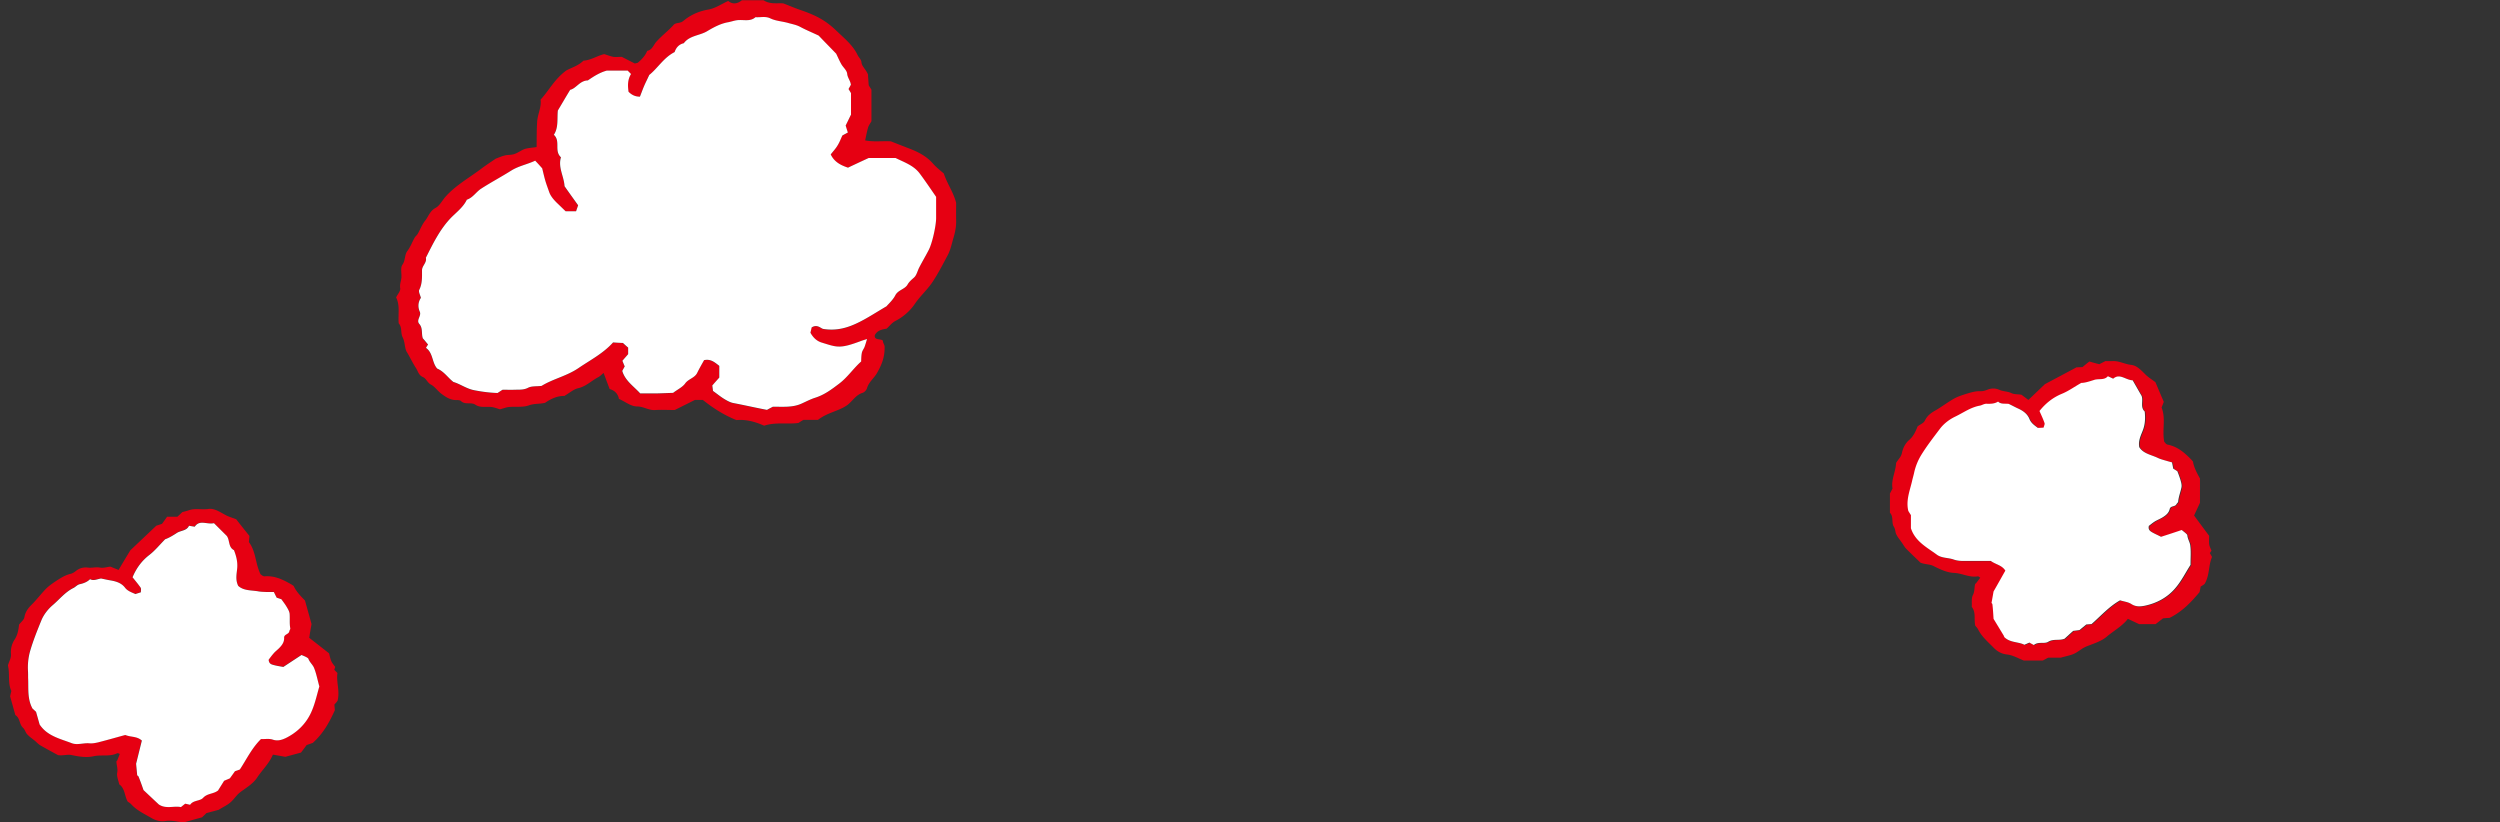
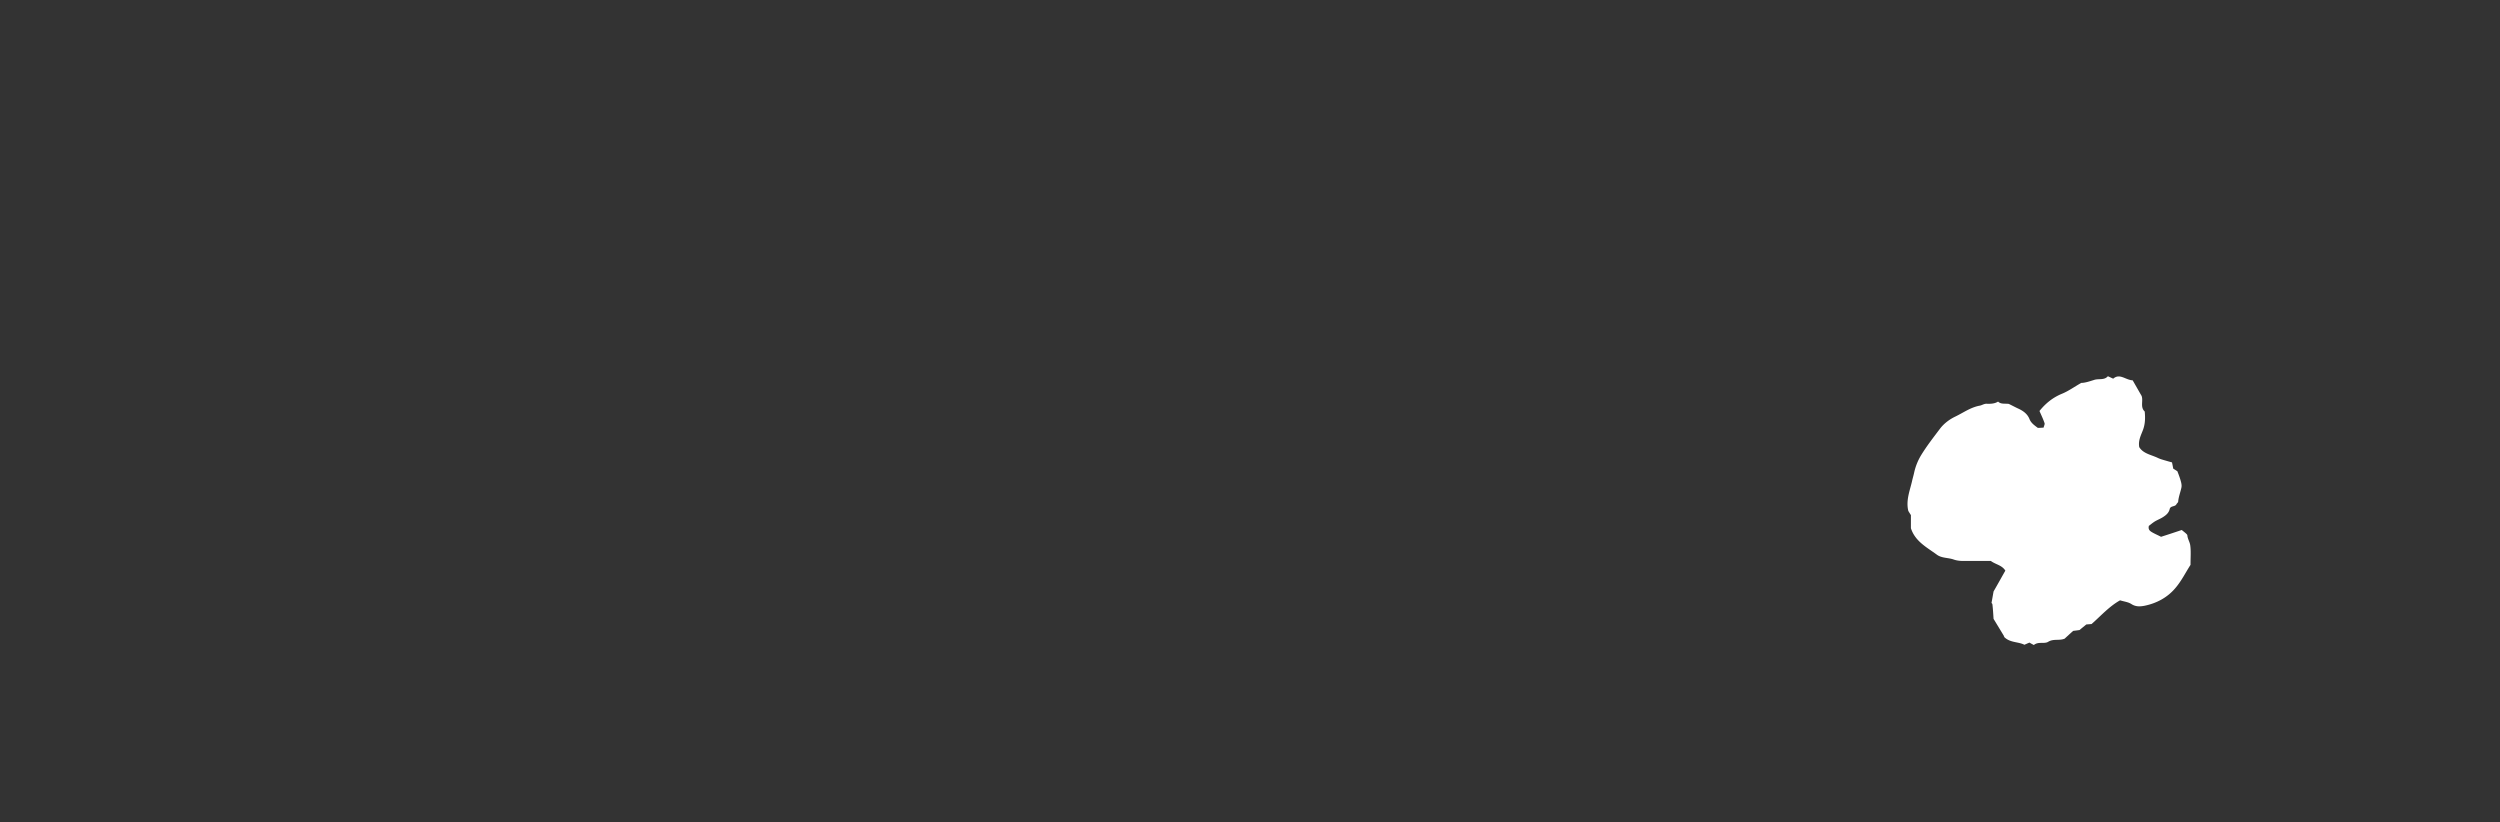
<svg xmlns="http://www.w3.org/2000/svg" width="304" height="100" fill="none">
  <rect width="100%" height="100%" fill="#333333" stroke="none" />
-   <path d="M14.233 92.524c.117-.282.217-.563.334-.845-.1-.033-.234-.116-.317-.083-.917.447-1.933.15-2.883.365-.9.198-1.817.033-2.684-.15-.516-.099-.966.1-1.616.017a87.21 87.21 0 0 1-2.134-1.177c-.266-.149-.466-.381-.7-.58-.333-.265-.7-.514-.966-.829-.184-.215-.234-.53-.484-.762-.45-.415-.333-1.177-.916-1.525l-.634-2.271c.017-.1.067-.331.15-.663-.45-.928-.166-2.055-.416-3.1.116-.464.4-.845.366-1.392-.05-.58.084-1.21.434-1.74.383-.58.483-1.227.55-1.84.25-.315.6-.58.65-.895.116-.647.433-1.078.883-1.525.6-.597 1.117-1.277 1.683-1.873.417-.431.917-.763 1.417-1.094.517-.332 1.017-.63 1.617-.78.233-.05.45-.182.633-.33.45-.366.933-.498 1.517-.432.466.066.966-.1 1.433 0 .45.083.85-.083 1.283-.116.317.133.65.265.984.398.483-.812.95-1.591 1.433-2.387 1-.945 2-1.89 3.15-2.984.083-.033.367-.116.7-.232.2-.265.4-.563.617-.861h1.25c.2-.183.383-.349.6-.564.233-.066.533-.133.816-.232.767-.265 1.55-.033 2.35-.15.717-.115 1.4.365 2.05.713.417.233.9.365 1.334.53.516.664 1.033 1.31 1.616 2.04-.016.215-.05.513-.066.746.866 1.143.766 2.585 1.416 3.911.084.05.3.266.5.249 1.234-.1 2.25.414 3.267.995.05.033.1.066.267.182.266.613.8 1.193 1.366 1.757l.8 2.867c-.1.564-.2 1.144-.283 1.674.817.63 1.567 1.227 2.417 1.89.066.265.133.613.266.945.117.265.317.48.484.713-.05.116-.084.232-.117.348l.383.381c-.166 1.094.317 2.155.017 3.365.017-.033-.033.066-.117.166-.066.099-.166.182-.266.298 0 .199.033.447.05.696-.65 1.442-1.4 2.834-2.684 3.978-.183.067-.483.166-.75.265-.233.315-.45.614-.683.912l-1.9.514c-.4-.066-.933-.166-1.517-.265-.433 1.06-1.3 1.856-1.933 2.818-.417.63-1.117 1.094-1.75 1.541-.25.182-.483.348-.683.58-.284.315-.534.663-.867.928-.317.266-.717.448-1.367.846l-1.483.398c-.15.149-.317.314-.533.513L22.35 100c-.767-.067-1.467-.282-2.217-.166-.6.1-1.2-.05-1.75-.381-.85-.498-1.733-.895-2.416-1.641-.117-.133-.284-.232-.434-.332-.4-.68-.316-1.591-1.033-2.105-.1-.48-.333-.978-.25-1.409.117-.514-.117-.961-.083-1.442h.066Zm5.067 5.288c.9.58 1.85.132 2.683.315.2-.15.384-.299.517-.415.25.067.433.1.6.133.383-.58 1.2-.431 1.583-.845.517-.564 1.25-.465 1.817-.895.233-.382.5-.796.733-1.177.267-.116.484-.216.7-.299.217-.298.434-.596.617-.862.217-.082.383-.132.6-.215.817-1.227 1.483-2.62 2.567-3.697.483 0 1-.066 1.433.067.6.199 1.117.033 1.6-.2 1.333-.662 2.383-1.69 3.017-3 .516-1.077.75-2.27 1.05-3.265-.25-.895-.384-1.624-.667-2.304-.15-.364-.517-.646-.667-1.06-.033-.1-.183-.166-.283-.216-.15-.083-.333-.15-.55-.249-.733.481-1.483.978-2.217 1.46-.466-.1-.883-.15-1.283-.266-.217-.066-.467-.166-.5-.613.15-.2.35-.481.583-.746.25-.265.55-.481.784-.763.283-.315.533-.68.516-1.144-.016-.464.584-.43.634-.812.016-.116.133-.232.116-.348-.1-.597-.033-1.193-.083-1.79-.017-.282-.183-.563-.35-.812-.217-.348-.467-.68-.65-.945-.267-.083-.433-.133-.567-.182l-.35-.696h-.916c-.3 0-.6 0-.9-.067-.884-.149-1.834-.033-2.517-.68-.367-.778-.15-1.508-.117-2.22.05-.763-.133-1.443-.4-2.122-.716-.365-.483-1.21-.883-1.74L26 63.6c-.833.199-1.75-.464-2.333.43a12.37 12.37 0 0 1-.7-.115c-.284.613-1 .547-1.484.878-.5.332-1.016.647-1.416.763-.717.73-1.25 1.392-1.917 1.906-.95.73-1.6 1.658-2.05 2.718.333.415.683.83.983 1.26.084.116.017.348.034.564-.25.083-.484.149-.667.215-.5-.199-.95-.348-1.267-.779-.433-.563-1.066-.762-1.75-.878-.416-.067-.833-.166-1.166-.232-.484.066-.9.314-1.334.082-.35.365-.8.514-1.266.614-.317.066-.517.331-.767.464-1.017.497-1.683 1.36-2.5 2.072-.583.497-1.117 1.177-1.4 1.89-.483 1.226-1 2.453-1.367 3.746a7.249 7.249 0 0 0-.25 2.303c0 .299 0 .597.017.896.067 1.26-.117 2.552.533 3.746.117.116.25.232.434.397l.433 1.542c.933 1.409 2.5 1.724 3.9 2.27.7.266 1.433-.032 2.15.017.35.034.733-.033 1.067-.116 1.133-.281 2.25-.613 3.3-.895.7.266 1.416.116 2.016.68-.216.895-.45 1.823-.7 2.818.034.38.067.845.134 1.425 0 0 .116.05.166.15.217.563.417 1.143.6 1.624.667.63 1.284 1.21 1.85 1.74l.017.017Z" fill="#E60012" />
-   <path d="M19.3 97.813c-.567-.53-1.183-1.111-1.85-1.74-.167-.482-.367-1.062-.6-1.625-.033-.1-.167-.166-.167-.15-.05-.58-.1-1.044-.133-1.425.25-1.011.483-1.94.7-2.818-.6-.547-1.317-.398-2.017-.68-1.05.282-2.183.614-3.3.896-.35.082-.716.149-1.066.116-.717-.067-1.467.248-2.15-.017-1.417-.547-2.967-.862-3.9-2.27l-.434-1.542c-.183-.166-.316-.299-.433-.398-.65-1.194-.467-2.486-.533-3.746 0-.299 0-.597-.017-.895a7.25 7.25 0 0 1 .25-2.304c.367-1.276.867-2.52 1.367-3.746.283-.713.816-1.393 1.4-1.89.816-.696 1.5-1.575 2.5-2.072.25-.116.45-.381.766-.464.467-.1.917-.265 1.267-.613.433.232.833 0 1.333-.083.35.066.75.166 1.167.232.683.116 1.317.315 1.75.879.317.414.783.563 1.267.779.2-.067.416-.133.666-.216 0-.215.05-.448-.033-.564-.3-.43-.65-.845-.983-1.26.45-1.077 1.1-1.988 2.05-2.718.666-.513 1.2-1.177 1.916-1.906.4-.132.917-.43 1.417-.762.483-.315 1.2-.249 1.483-.879.284.05.45.083.7.116.584-.895 1.5-.232 2.334-.43l1.55 1.54c.4.515.166 1.376.883 1.741.267.68.45 1.36.4 2.122-.05.696-.267 1.442.117 2.221.683.63 1.65.514 2.516.68.3.05.6.05.9.066h.917c.117.232.217.447.35.696.133.033.3.1.567.182.183.266.45.597.65.945.15.249.316.53.35.812.05.597-.034 1.194.083 1.79.017.1-.1.233-.117.349-.066.397-.666.348-.633.812.017.464-.217.829-.517 1.144-.233.265-.55.48-.783.762-.233.265-.433.547-.583.746.033.448.283.547.5.613.4.116.816.183 1.283.265.733-.48 1.483-.978 2.217-1.458.216.1.4.165.55.248.1.05.25.133.283.216.15.414.5.696.667 1.06.283.664.416 1.41.666 2.305-.3.994-.533 2.188-1.05 3.265-.633 1.326-1.683 2.337-3.016 3-.484.232-1 .398-1.6.2-.434-.15-.95-.05-1.434-.067-1.1 1.077-1.75 2.453-2.566 3.696-.2.083-.384.133-.6.216-.184.265-.4.563-.617.862-.217.099-.433.182-.7.298-.233.381-.5.796-.733 1.177-.567.447-1.3.331-1.817.895-.383.414-1.2.265-1.583.845-.167-.033-.35-.083-.6-.132-.15.116-.334.265-.517.414-.85-.182-1.8.265-2.683-.315l-.017-.016Z" fill="#fff" />
-   <path d="M240.25 70.977c.183-.249.366-.48.55-.73-.1-.049-.2-.165-.284-.165-1 .182-1.9-.365-2.866-.414-.917-.034-1.75-.448-2.55-.846-.467-.232-.95-.166-1.567-.398-.5-.497-1.133-1.077-1.733-1.69-.217-.216-.35-.497-.534-.746-.233-.348-.533-.68-.7-1.061-.116-.265-.083-.58-.266-.862-.334-.514 0-1.226-.484-1.707v-2.354a8.28 8.28 0 0 0 .317-.613c-.2-1.011.383-2.022.433-3.1.234-.414.617-.713.717-1.243.117-.564.4-1.144.883-1.558.534-.464.784-1.06 1.017-1.641.317-.249.733-.398.867-.68.283-.596.716-.928 1.266-1.243.734-.414 1.4-.928 2.134-1.359.516-.315 1.083-.497 1.666-.68.6-.182 1.15-.348 1.767-.315.233 0 .483-.066.7-.149.533-.232 1.033-.248 1.583 0 .434.183.967.166 1.384.365.416.199.833.133 1.266.215.267.2.55.415.834.63.683-.646 1.35-1.293 2.016-1.922 1.217-.647 2.434-1.293 3.834-2.04.083 0 .383-.016.733-.032.25-.216.533-.448.833-.68.4.116.8.232 1.217.331.233-.132.45-.232.733-.38.234 0 .55.016.85 0 .817-.05 1.5.38 2.3.463.717.083 1.25.713 1.784 1.227.35.331.766.58 1.15.878.333.78.65 1.542 1.016 2.387l-.266.697c.533 1.326.05 2.685.316 4.143.067.067.217.332.417.365 1.217.232 2.067.995 2.883 1.823.05.05.084.1.2.232.1.663.45 1.36.85 2.056v2.967c-.233.514-.5 1.06-.716 1.541.616.83 1.183 1.608 1.833 2.47 0 .265-.033.63 0 .995.033.281.183.547.283.812-.066.1-.15.199-.2.298.1.166.184.315.267.464-.45 1.011-.267 2.172-.883 3.249.033-.017-.067.066-.15.133-.1.066-.2.132-.35.215-.034.199-.084.431-.134.68-1.016 1.21-2.1 2.37-3.65 3.133-.2 0-.5.033-.783.05-.317.248-.6.463-.917.712h-1.983c-.367-.166-.85-.398-1.383-.647-.7.912-1.75 1.46-2.617 2.205-.583.48-1.367.746-2.1 1.028-.283.1-.55.215-.817.381-.35.232-.7.497-1.083.663-.383.166-.8.232-1.55.448h-1.533l-.65.348h-2.3c-.717-.282-1.334-.663-2.1-.746-.6-.067-1.15-.365-1.584-.829-.683-.696-1.433-1.326-1.883-2.221-.083-.166-.217-.299-.333-.431-.2-.763.116-1.608-.434-2.304.034-.48-.066-1.028.134-1.426.25-.464.15-.961.3-1.409l.05.017Zm3.483 6.448c.717.796 1.75.613 2.517 1.011.233-.1.45-.199.616-.265.234.116.384.215.534.298.533-.447 1.266-.1 1.75-.398.65-.397 1.333-.116 2-.38.333-.3.7-.63 1.033-.946.283-.033.533-.066.767-.1.3-.231.566-.463.833-.679.233-.016.417-.033.633-.05 1.117-.977 2.134-2.138 3.467-2.884.467.15.983.2 1.367.448.533.348 1.066.331 1.6.215 1.466-.281 2.75-.994 3.716-2.105.784-.895 1.334-2.005 1.884-2.867 0-.928.066-1.674-.034-2.387-.05-.398-.316-.763-.35-1.194 0-.099-.133-.198-.216-.281-.134-.116-.267-.232-.467-.382-.833.282-1.683.547-2.517.83-.416-.216-.816-.382-1.166-.597-.2-.117-.417-.299-.317-.73.2-.149.467-.381.767-.563.3-.2.65-.332.966-.514.367-.232.7-.514.8-.962.1-.447.667-.265.834-.613.05-.116.183-.199.2-.298.05-.597.283-1.16.4-1.74.05-.282-.034-.597-.117-.88-.117-.397-.267-.778-.383-1.077-.234-.149-.384-.248-.5-.315-.05-.281-.1-.513-.15-.762-.317-.083-.6-.166-.884-.249-.283-.083-.583-.165-.85-.298-.8-.381-1.766-.53-2.25-1.31-.15-.845.25-1.491.484-2.17.25-.73.25-1.426.183-2.156-.6-.547-.15-1.31-.383-1.906-.367-.63-.717-1.26-1.084-1.89-.866-.033-1.566-.911-2.366-.198-.234-.1-.384-.183-.65-.299-.434.514-1.117.266-1.667.448-.583.182-1.15.348-1.567.364-.883.514-1.583 1.012-2.366 1.326-1.117.465-1.984 1.177-2.717 2.089.217.497.433.978.617 1.475.05.133-.067.332-.117.547-.267 0-.5.017-.7.033-.417-.331-.817-.596-1.017-1.077-.266-.663-.833-1.028-1.45-1.31-.383-.182-.75-.38-1.066-.53-.484-.066-.95.066-1.3-.282-.434.249-.917.282-1.384.265-.316 0-.583.183-.85.233-1.1.215-2 .861-2.966 1.326-.7.331-1.384.845-1.85 1.458-.8 1.061-1.617 2.105-2.317 3.25a6.85 6.85 0 0 0-.85 2.154c-.067.298-.15.58-.217.862-.266 1.226-.8 2.436-.483 3.746l.317.514v1.591c.516 1.608 1.95 2.32 3.15 3.216.6.447 1.4.348 2.066.596.334.116.7.166 1.067.166 1.167.017 2.333 0 3.433 0 .6.448 1.334.497 1.767 1.177-.45.796-.917 1.64-1.433 2.536-.067.365-.15.845-.25 1.409 0 0 .1.083.116.199.067.596.1 1.21.134 1.724.483.795.916 1.508 1.316 2.171l-.083-.033Z" fill="#E60012" />
  <path d="M243.733 77.425c-.4-.663-.833-1.376-1.316-2.172-.034-.513-.067-1.127-.134-1.723 0-.117-.116-.216-.116-.2l.25-1.408c.516-.895.983-1.74 1.433-2.536-.433-.68-1.167-.73-1.767-1.177h-3.433c-.35 0-.733-.05-1.067-.166-.683-.249-1.466-.15-2.066-.597-1.217-.895-2.634-1.608-3.15-3.215V62.64c-.134-.216-.234-.365-.317-.514-.317-1.326.217-2.52.483-3.746.067-.282.15-.564.217-.862a7.01 7.01 0 0 1 .85-2.155c.7-1.144 1.517-2.188 2.317-3.249.466-.613 1.15-1.127 1.85-1.459.966-.464 1.866-1.127 2.966-1.326.284-.05.534-.248.85-.232.484.017.967 0 1.384-.265.35.348.816.216 1.3.282.316.149.683.348 1.066.53.634.282 1.184.647 1.45 1.31.2.497.6.762 1.017 1.077.2 0 .433-.016.7-.033.05-.215.167-.414.117-.547-.167-.497-.4-.978-.617-1.475.733-.912 1.6-1.625 2.717-2.089.783-.315 1.483-.828 2.366-1.326.434 0 1-.182 1.567-.364.567-.183 1.233.066 1.667-.448.266.116.416.199.65.298.8-.696 1.5.166 2.366.2.367.63.717 1.259 1.084 1.889.233.613-.2 1.36.383 1.906.067.73.067 1.426-.183 2.155-.234.663-.634 1.326-.484 2.171.484.796 1.45.928 2.25 1.31.267.132.567.215.85.298.284.083.567.166.884.249.05.248.1.48.15.762.116.066.266.166.5.315.116.298.266.68.383 1.078.083.281.167.596.117.878-.117.58-.35 1.144-.4 1.74 0 .1-.15.2-.2.299-.167.364-.734.166-.834.613-.1.448-.433.73-.8.962-.3.198-.65.331-.966.513-.3.183-.567.415-.767.564-.1.43.117.597.317.73.35.215.75.38 1.166.596a142.22 142.22 0 0 0 2.517-.829c.183.15.333.265.467.381.083.083.216.183.216.282.034.431.3.812.35 1.194.1.712.034 1.458.034 2.386-.567.862-1.1 1.973-1.884 2.868-.95 1.11-2.25 1.807-3.716 2.105-.534.1-1.067.133-1.6-.215-.384-.249-.9-.299-1.367-.448-1.333.746-2.35 1.906-3.467 2.884-.216.017-.4.033-.633.05-.25.199-.533.431-.833.68-.234.033-.467.066-.767.1-.333.297-.7.629-1.033.944-.667.282-1.35-.017-2 .381-.467.299-1.217-.066-1.75.398-.15-.083-.317-.166-.534-.298-.166.066-.383.165-.616.265-.767-.398-1.8-.216-2.517-1.011l.083.033Z" fill="#fff" />
-   <path d="M75.267 48.483c-.167-.68-.567-1.01-1.134-1.176-.233-.614-.466-1.227-.733-1.956-.25.199-.433.397-.65.514-.833.43-1.483 1.127-2.45 1.342-.567.133-1.05.58-1.683.945-.784-.033-1.584.315-2.334.829-.65.165-1.316.066-1.983.315-.733.265-1.617.116-2.433.199-.317.033-.634.165-1.067.281-.25-.066-.633-.232-1.017-.282-.666-.082-1.366.133-1.983-.281-.517-.348-1.233.05-1.75-.448-.117-.116-.383-.116-.583-.116-.734 0-1.284-.381-1.834-.796-.433-.331-.75-.828-1.216-1.077-.45-.232-.6-.762-.967-.912-.55-.232-.617-.712-.85-1.077-.433-.663-.767-1.392-1.183-2.072-.234-.547-.167-1.144-.467-1.724-.25-.497-.033-1.193-.467-1.674-.1-1.077.184-2.171-.316-3.15.183-.38.55-.778.5-1.11-.1-.547.166-.978.15-1.475 0-.48-.117-1.06.116-1.392.384-.53.234-1.194.617-1.691.367-.48.567-1.06.867-1.591.1-.183.283-.299.383-.481.3-.53.517-1.11.883-1.575.417-.514.584-1.193 1.267-1.558.5-.265.8-.878 1.183-1.326 1.267-1.442 2.95-2.354 4.45-3.497.484-.365 1-.696 1.7-1.177.2-.066.634-.265 1.067-.381.383-.1.817-.05 1.2-.183.45-.149.833-.464 1.267-.613.433-.133.9-.15 1.433-.232.017-1.044 0-2.055.067-3.067.05-.928.55-1.79.416-2.701 1.017-1.094 1.634-2.42 3.084-3.514.483-.315 1.45-.547 2.133-1.227.9-.05 1.633-.58 2.517-.795.333.099.7.248 1.1.331.333.05.683 0 1.033 0 .533.265 1.067.547 1.6.812.15-.05.3-.05.383-.116.467-.398.884-.845 1.117-1.425.617-.116.75-.696 1.1-1.094.633-.713 1.4-1.293 2.05-1.99.283-.414.817-.198 1.233-.546.867-.73 1.884-1.194 3.067-1.393.833-.149 1.6-.68 2.4-1.044.517.431 1.083.381 1.667-.083h2.633c.8.53 1.717.315 2.4.381.783.299 1.383.564 2.017.78 2.05.696 3.2 1.342 4.5 2.602.933.895 1.95 1.707 2.516 2.9.15.299.45.564.467.862.05.547.5.796.8 1.509 0 .232.05.762.083 1.293.1.182.217.348.334.547v3.829c-.15.281-.317.497-.4.746-.15.497-.234.994-.367 1.59 1.083.216 2.1.05 3.133.117.667.265 1.35.53 2.034.796 1.15.43 2.233.944 3.066 1.89.45.513 1 .927 1.334 1.226.433 1.31 1.15 2.22 1.5 3.563 0 .547-.017 1.376 0 2.188.016.746-.134 1.442-.35 2.155-.2.696-.334 1.392-.7 2.072-.567 1.06-1.117 2.138-1.784 3.15-.633.977-1.5 1.723-2.15 2.668a6.405 6.405 0 0 1-2.416 2.138c-.417.216-.717.63-1.05.929-.584.099-1.117.199-1.434.779-.15.795 1.067.315.984.828.116.315.2.431.2.564.033 1.243-.317 2.155-.917 3.216-.367.646-1 1.094-1.217 1.84-.066.232-.316.513-.55.58-.85.265-1.233 1.044-1.883 1.508-1.05.73-2.383.878-3.533 1.774H97.7c-.317.182-.483.298-.617.38-1.383.183-2.766-.132-4.166.332-1.034-.464-2.184-.795-3.367-.68-1.517-.613-2.817-1.441-4.083-2.452H84.5c-.783.397-1.567.779-2.45 1.226-.733 0-1.55-.05-2.367 0-.783.066-1.416-.43-2.166-.43-.85 0-1.484-.614-2.35-.962l.1.016Zm-10.184-28.94c-.983.464-2.033.63-2.95 1.226-1.183.763-2.416 1.426-3.616 2.172-.617.397-1.017 1.11-1.767 1.359-.417.895-1.2 1.475-1.867 2.138-1.416 1.425-2.233 3.183-3.116 4.923.15.597-.467.961-.467 1.525 0 .795.067 1.608-.333 2.37-.117.216.116.613.2.978a1.698 1.698 0 0 0-.134 1.69c.217.515-.466 1.012-.066 1.476.466.53.216 1.177.433 1.757.2.249.417.497.633.746-.083.133-.15.249-.25.414.884.614.717 1.807 1.367 2.52.85.348 1.283 1.094 1.967 1.624.833.249 1.583.829 2.566 1.011.934.183 1.85.299 2.8.332.167-.116.35-.216.617-.398h1.533c.534-.017 1.05.033 1.584-.249.45-.232 1.05-.165 1.616-.215 1.4-.862 3.084-1.194 4.5-2.172 1.45-.978 3.017-1.773 4.2-3.116.417.017.817.033 1.2.067.234.215.434.397.634.563v.796c-.25.298-.467.547-.7.812.1.232.2.464.283.68l-.3.547c.35 1.193 1.367 1.84 2.183 2.734h2.034c.683 0 1.366-.05 1.966-.066.55-.414 1.15-.68 1.467-1.143.4-.58 1.167-.663 1.467-1.293.266-.547.566-1.061.833-1.542.817-.182 1.317.282 1.85.696v1.426c-.267.315-.55.613-.85.961.033.232.067.497.083.663.517.381.95.713 1.4.995.334.215.717.414 1.1.48 1.384.266 2.75.58 4.067.83.3-.167.533-.283.7-.382 1.233-.017 2.4.116 3.5-.381.55-.249 1.083-.547 1.65-.713 1.117-.348 2-.995 2.917-1.707 1.033-.796 1.733-1.857 2.683-2.702.033-.381 0-.713.083-1.044.05-.249.234-.481.334-.73.1-.282.183-.563.3-.961-.317.1-.5.15-.667.215-2.633.995-2.933.813-4.85.216-.617-.199-1.033-.597-1.367-1.194.05-.232.1-.48.15-.646.684-.431 1.1.1 1.4.182 1.75.282 3.15-.182 4.484-.878 1.016-.514 1.966-1.144 3.216-1.873.234-.282.784-.746 1.067-1.326.35-.68 1.15-.73 1.5-1.326.2-.348.467-.597.783-.846.334-.281.417-.812.634-1.226.383-.713.783-1.41 1.15-2.122.416-.829.883-2.967.9-3.879v-2.585c-.7-1.012-1.334-1.956-2.017-2.868-.717-.961-1.85-1.326-2.917-1.856h-3.266c-.95.447-1.75.812-2.517 1.176-.883-.298-1.65-.663-2.1-1.607.267-.348.583-.697.833-1.094.234-.398.4-.846.584-1.21.233-.116.4-.216.666-.365-.1-.298-.183-.58-.266-.845.216-.448.433-.862.65-1.326v-2.62c-.1-.165-.2-.347-.3-.497.1-.182.2-.348.283-.513-.05-.498-.383-.846-.45-1.343-.05-.414-.5-.78-.717-1.177-.233-.414-.416-.845-.616-1.26-.767-.795-1.534-1.574-2.134-2.204-.883-.415-1.566-.713-2.216-1.044-.484-.25-1-.349-1.517-.498-.717-.199-1.483-.215-2.133-.547-.617-.298-1.217-.1-1.817-.149-.583.514-1.283.332-1.95.348-.483 0-.917.2-1.367.265-.966.183-1.783.63-2.566 1.094-.917.547-2.134.514-2.834 1.46-.583.148-.916.53-1.116 1.076-1.317.663-2.05 1.956-3.084 2.785-.25.514-.45.945-.633 1.36-.183.414-.333.845-.5 1.276-.522 0-.983-.2-1.383-.597-.117-.713-.134-1.442.3-2.155-.15-.166-.3-.315-.4-.414h-2.55c-.867.232-1.584.696-2.3 1.193-.984.017-1.434.978-2.15 1.144-.55.945-1.034 1.74-1.5 2.52-.1 1.01.1 2.055-.484 2.95.85.779 0 1.956.867 2.735-.383 1.21.383 2.304.433 3.514.55.762 1.084 1.525 1.65 2.32-.083.249-.166.481-.25.73h-1.266c-.384-.365-.717-.697-1.067-1.028-.4-.381-.75-.78-.933-1.31-.15-.43-.334-.861-.45-1.309-.15-.514-.267-1.028-.4-1.575-.25-.265-.534-.563-.85-.928l.016-.016Z" fill="#E60012" />
-   <path d="M65.083 19.543c.334.348.6.646.85.928.134.547.25 1.078.4 1.575.134.447.3.878.45 1.31.184.513.55.927.934 1.309.35.331.683.663 1.066 1.027h1.267c.083-.248.167-.48.25-.729-.567-.796-1.117-1.558-1.65-2.32-.067-1.194-.817-2.305-.433-3.515-.867-.779-.017-1.956-.867-2.735.583-.895.383-1.939.483-2.95.467-.779.934-1.591 1.5-2.52.734-.165 1.167-1.127 2.15-1.143.717-.497 1.45-.962 2.3-1.194h2.55c.1.116.25.25.4.415-.433.713-.4 1.442-.3 2.155.4.409.861.607 1.384.596.166-.414.316-.845.5-1.276.183-.43.4-.845.633-1.36 1.033-.828 1.767-2.12 3.083-2.784.184-.547.534-.945 1.117-1.077.7-.945 1.917-.912 2.833-1.459.784-.464 1.617-.928 2.567-1.094.45-.083.883-.265 1.367-.265.666-.017 1.383.166 1.95-.348.6.05 1.2-.15 1.816.149.65.315 1.417.348 2.134.547.516.15 1.033.232 1.516.497.65.348 1.334.63 2.217 1.045.6.63 1.367 1.408 2.133 2.204.2.414.384.845.617 1.26.233.414.683.762.717 1.177.05.497.4.845.45 1.342l-.284.514.3.497v2.62c-.233.463-.433.894-.65 1.325.084.266.167.547.267.846-.267.149-.433.232-.667.364-.183.382-.333.813-.583 1.21-.233.398-.567.746-.833 1.094.45.929 1.216 1.31 2.1 1.608.766-.365 1.55-.73 2.516-1.177h3.267c1.067.53 2.183.895 2.917 1.857.683.911 1.316 1.856 2.016 2.867v2.586c0 .912-.466 3.05-.9 3.879-.366.713-.783 1.409-1.15 2.122-.216.414-.316.944-.633 1.226-.3.265-.583.497-.783.845-.334.597-1.15.647-1.5 1.326-.3.58-.834 1.045-1.067 1.327-1.25.729-2.2 1.359-3.217 1.872-1.333.68-2.733 1.16-4.483.879-.3-.066-.717-.613-1.4-.182-.033.165-.1.414-.15.646.333.597.767 1.011 1.367 1.194 1.916.596 2.216.779 4.85-.216.183-.066.366-.116.666-.215-.116.397-.2.68-.3.961-.1.249-.283.464-.333.73-.067.33-.067.662-.083 1.044-.95.845-1.65 1.922-2.684 2.701-.916.697-1.8 1.36-2.916 1.708-.567.182-1.1.464-1.65.712-1.1.498-2.267.365-3.5.382-.167.1-.417.215-.7.38-1.317-.248-2.684-.563-4.067-.828-.383-.066-.767-.282-1.1-.48-.467-.282-.883-.63-1.4-.995-.017-.166-.05-.431-.083-.663.3-.348.566-.647.85-.962V44.49c-.534-.414-1.034-.878-1.85-.696-.267.48-.567.994-.834 1.541-.3.63-1.066.73-1.466 1.293-.334.464-.934.73-1.467 1.144-.6.017-1.283.05-1.967.066H77.85c-.817-.895-1.833-1.541-2.183-2.735.083-.149.166-.315.3-.547-.1-.215-.184-.447-.284-.68.217-.264.45-.513.7-.812v-.795c-.2-.166-.4-.348-.633-.564a31.857 31.857 0 0 1-1.2-.066c-1.2 1.343-2.767 2.138-4.2 3.116-1.433.978-3.1 1.31-4.5 2.172-.567.066-1.183 0-1.617.215-.533.282-1.05.232-1.583.249-.55.016-1.083 0-1.533 0-.267.165-.434.282-.617.398-.95-.034-1.867-.15-2.8-.332-.983-.182-1.717-.763-2.567-1.011-.683-.53-1.133-1.276-1.966-1.624-.65-.713-.484-1.907-1.367-2.52.1-.182.183-.298.25-.414-.217-.249-.417-.514-.633-.746-.2-.58.033-1.227-.434-1.757-.4-.464.284-.962.067-1.476-.267-.596-.2-1.193.133-1.69-.083-.348-.316-.746-.2-.978.384-.763.334-1.575.334-2.37 0-.564.616-.929.466-1.525.884-1.74 1.717-3.498 3.117-4.923.667-.663 1.45-1.26 1.867-2.139.75-.248 1.133-.96 1.766-1.359 1.184-.762 2.434-1.425 3.617-2.171.917-.58 1.983-.763 2.95-1.227l-.017.017Z" fill="#fff" />
</svg>